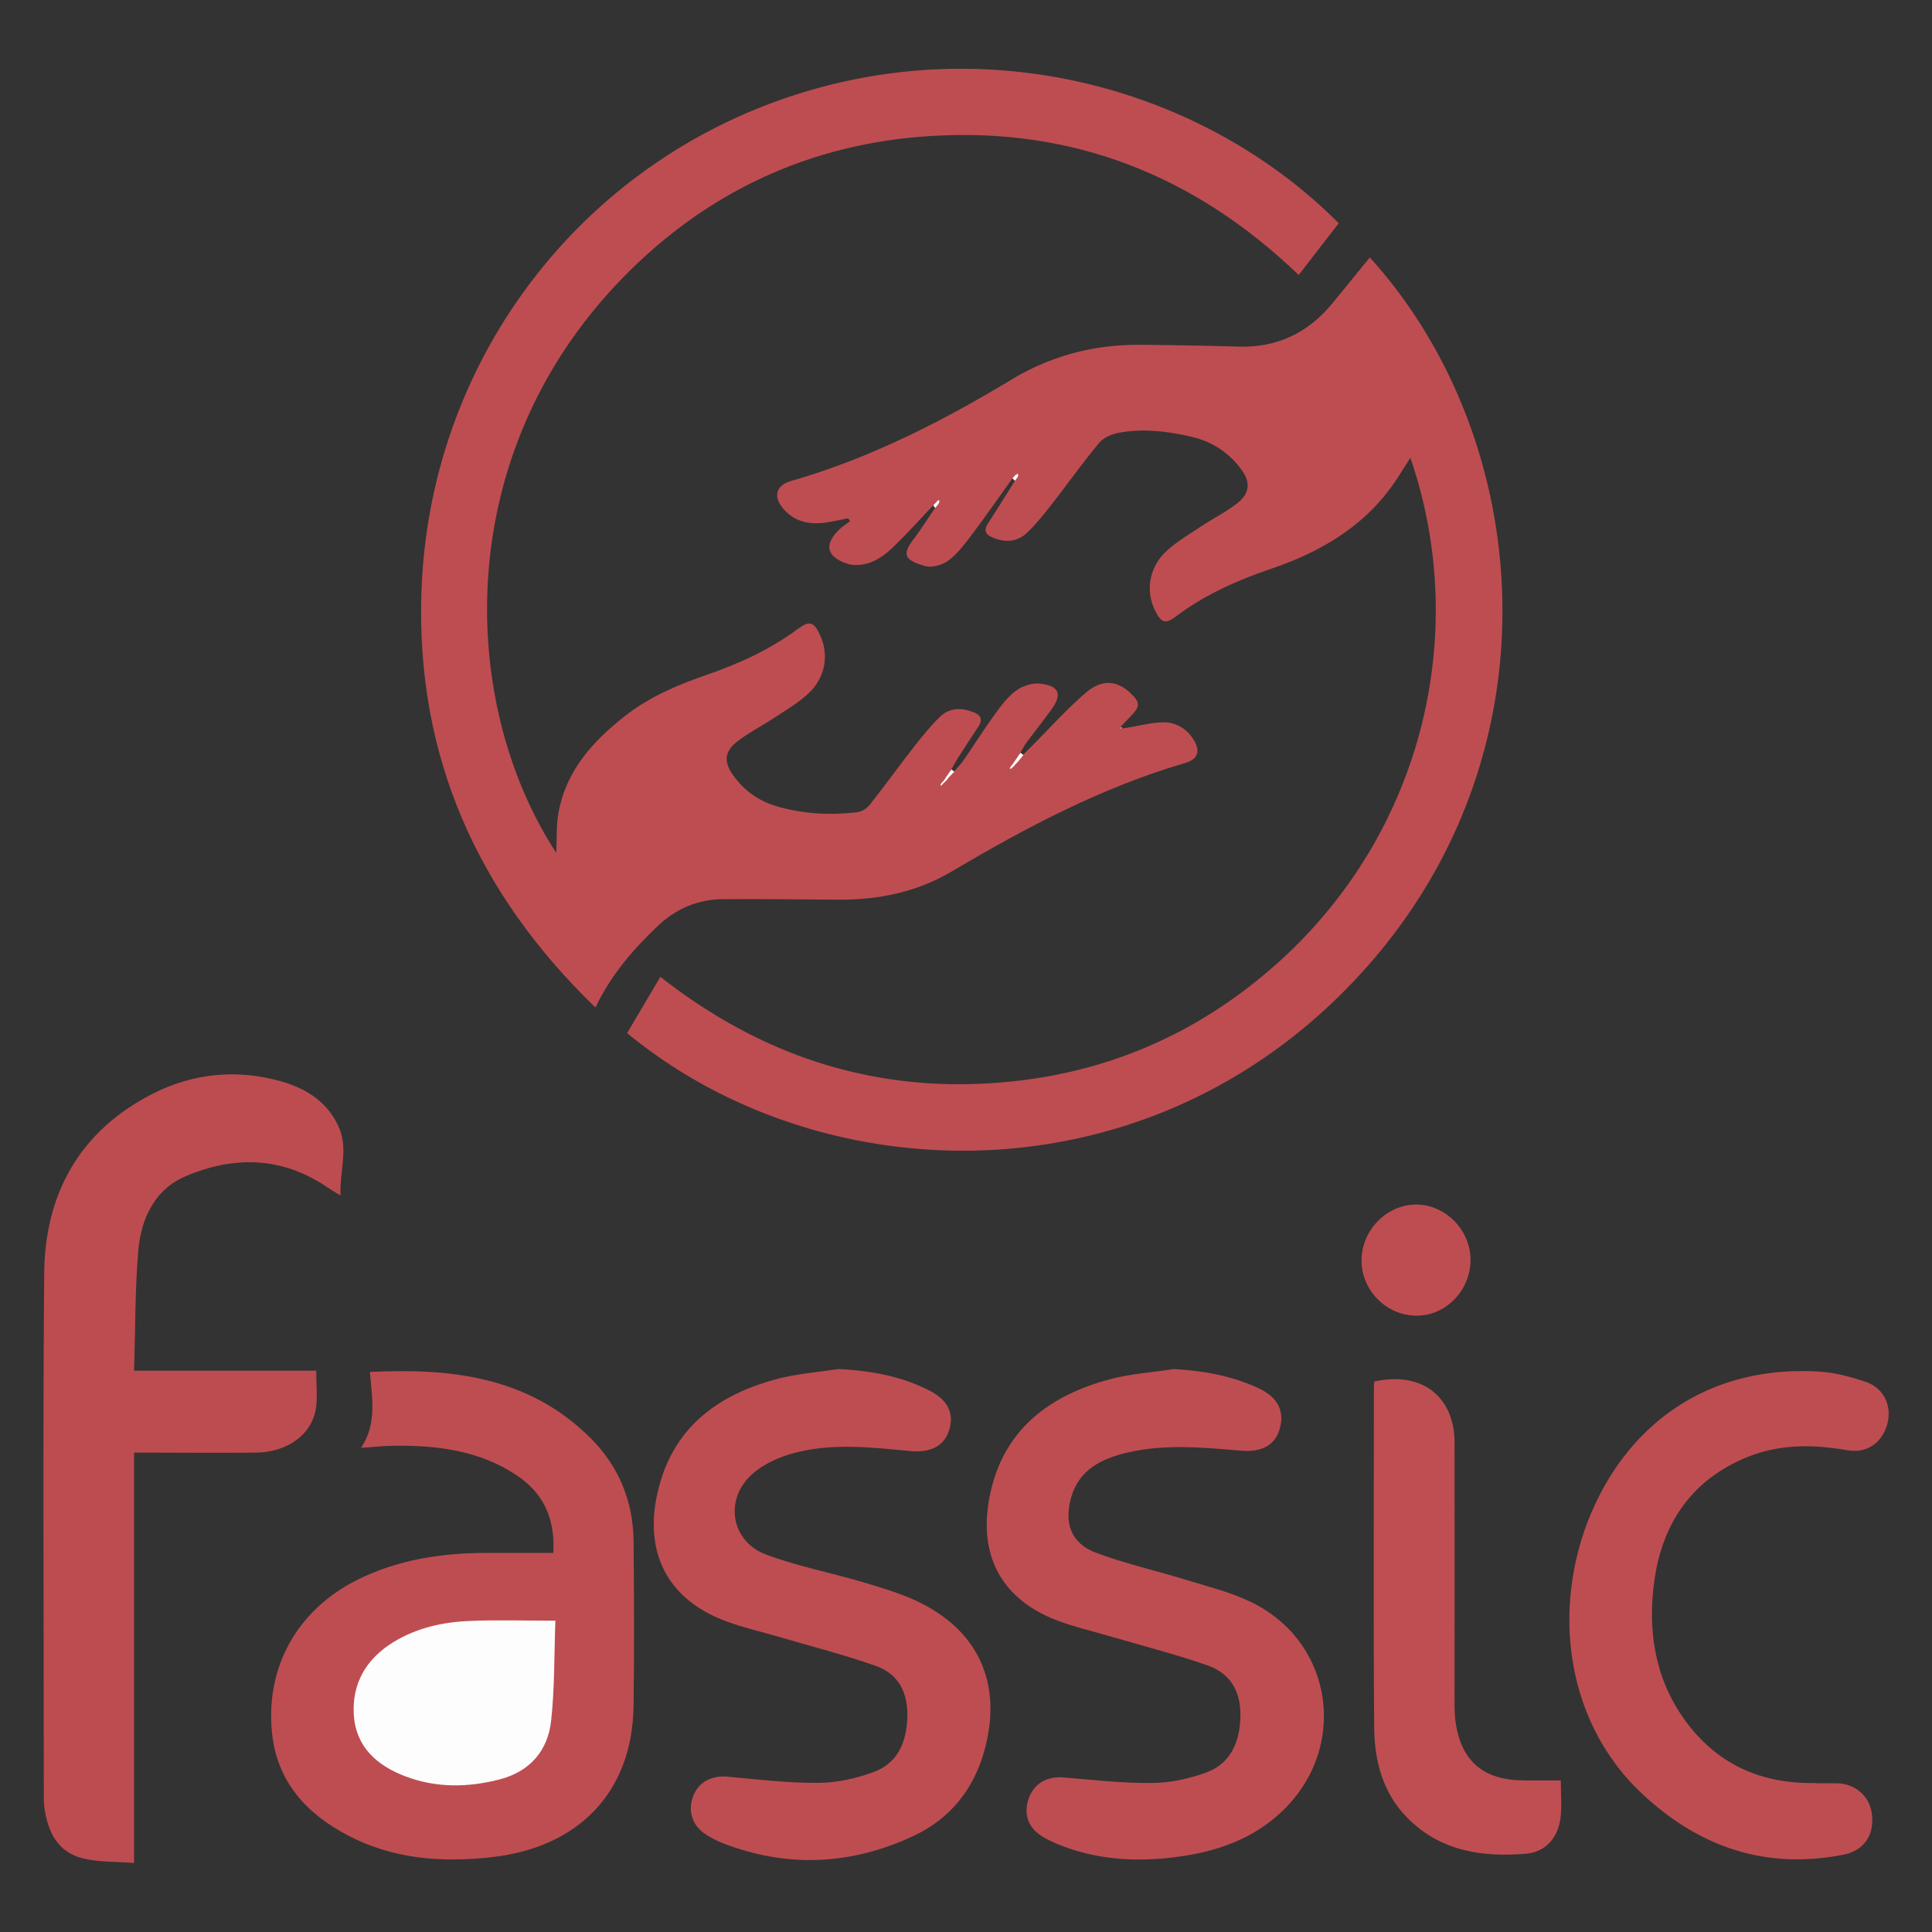
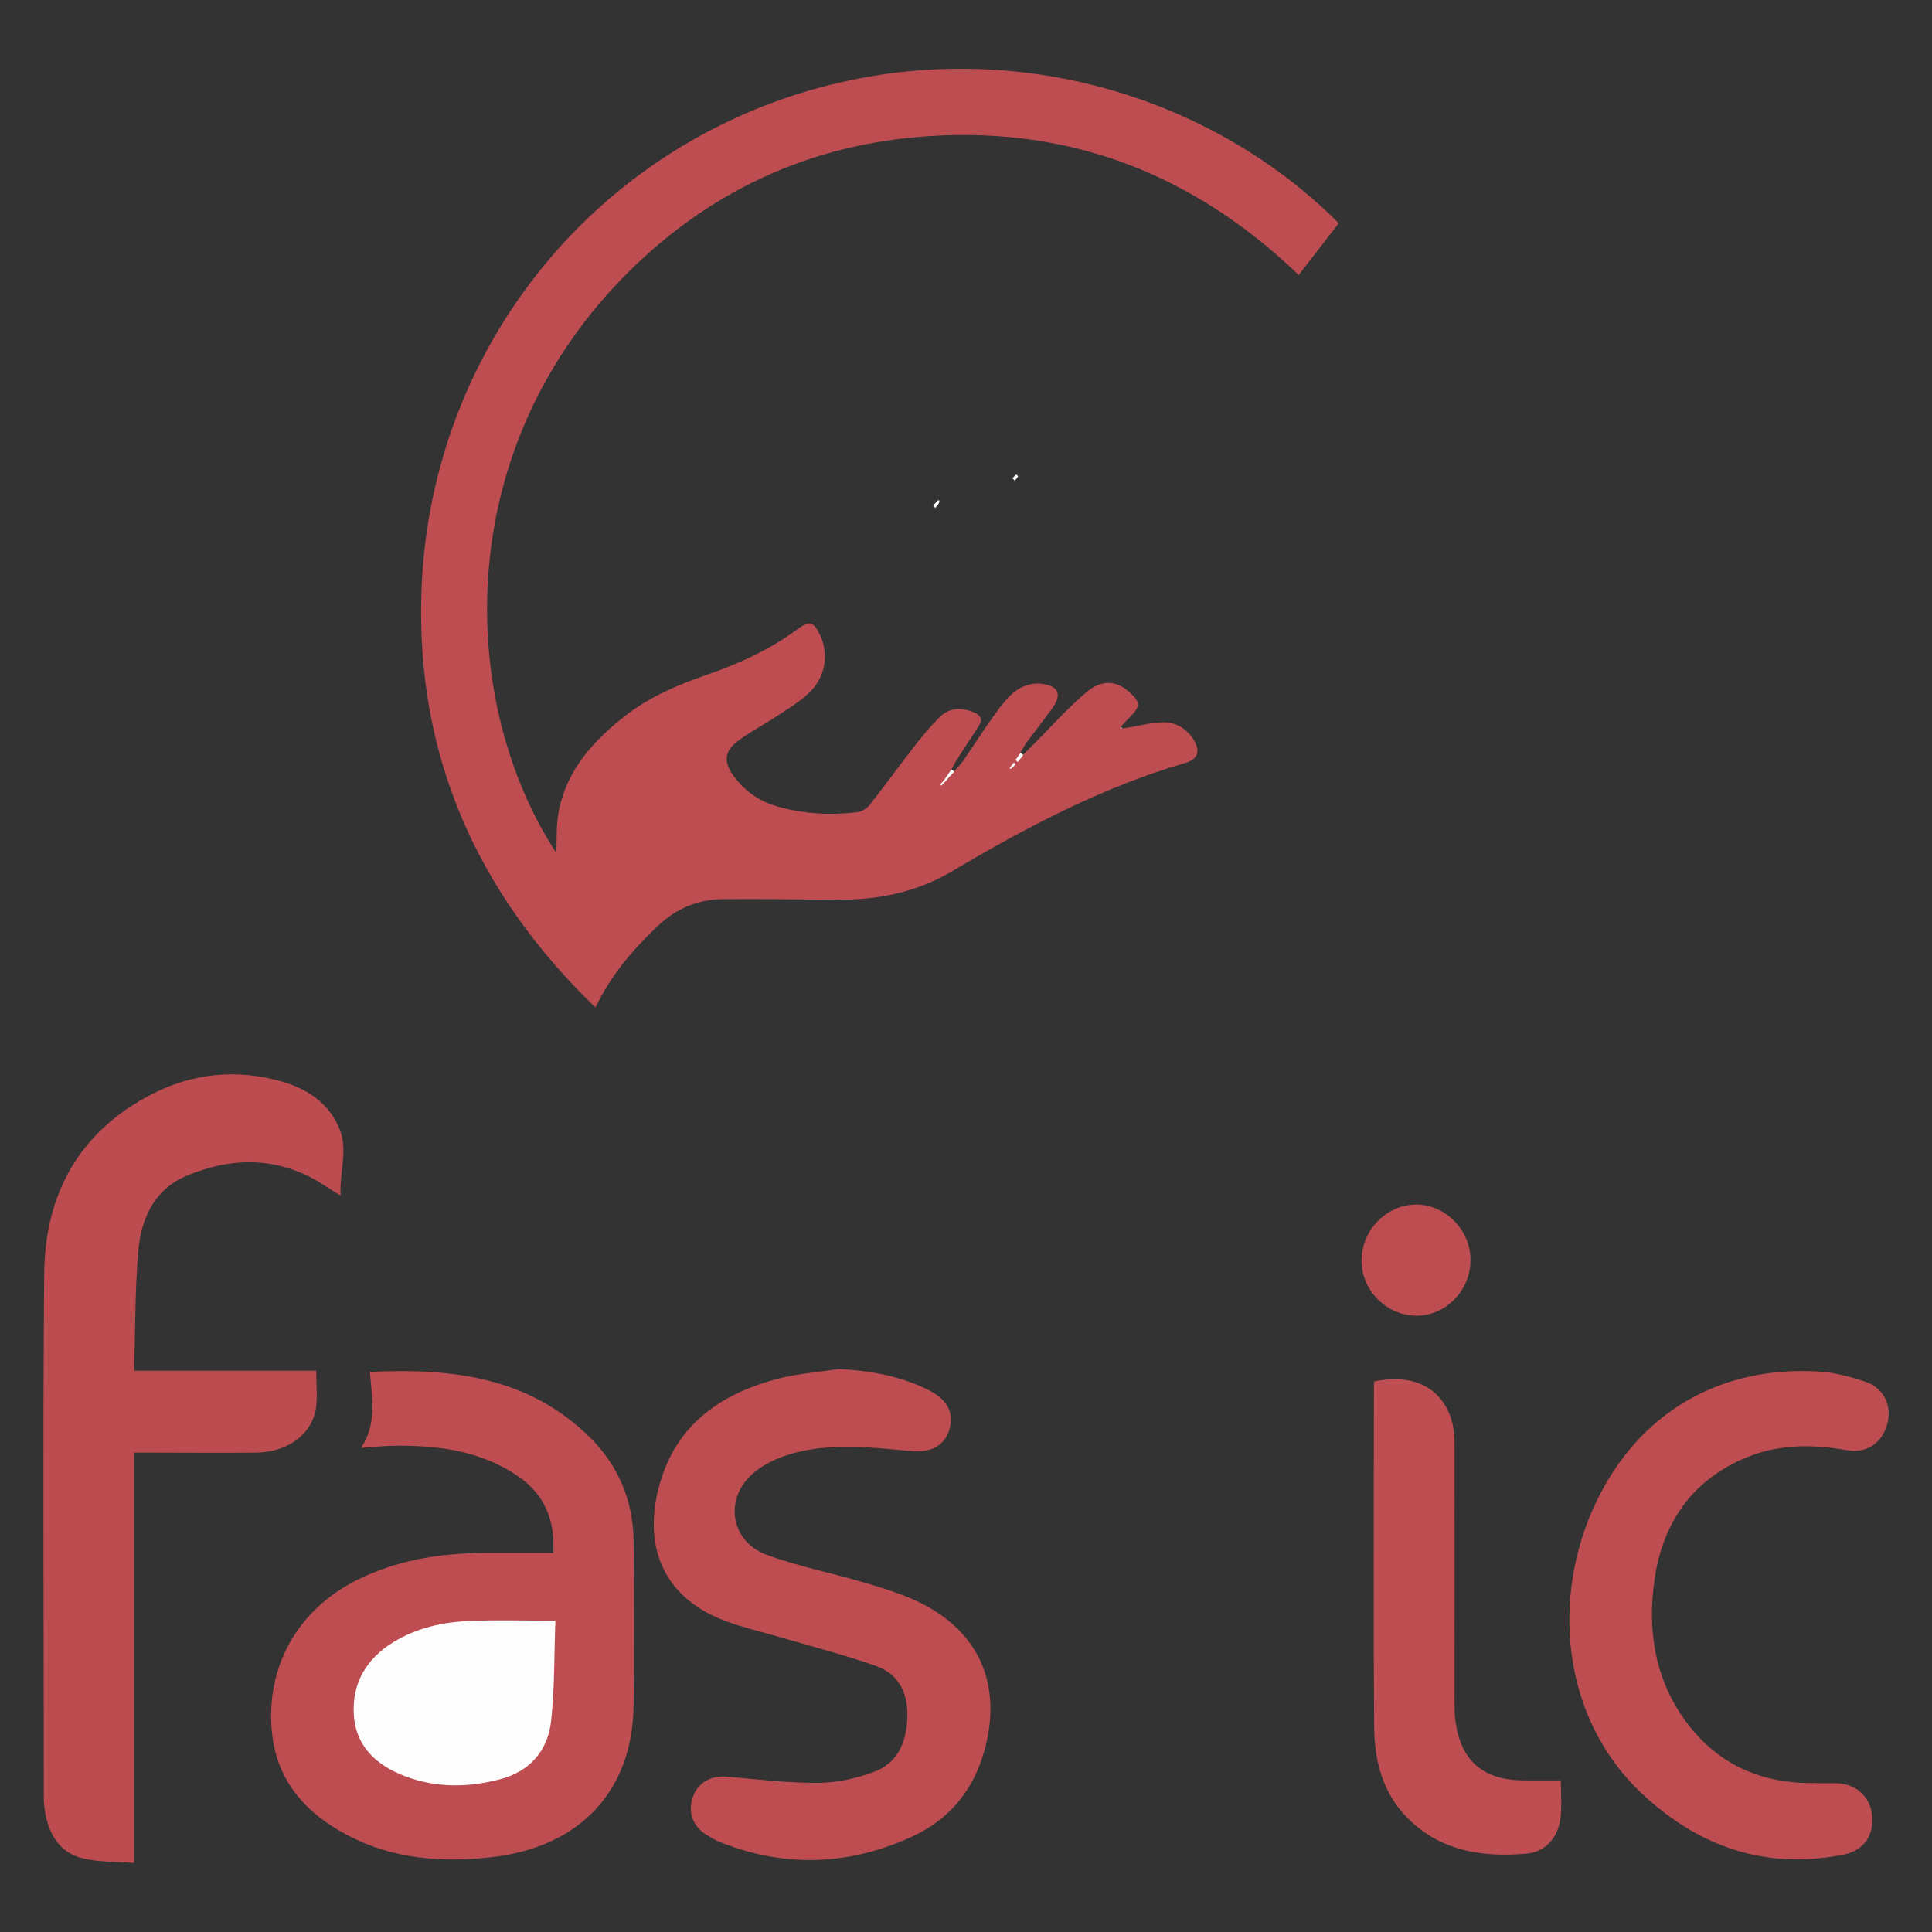
<svg xmlns="http://www.w3.org/2000/svg" id="Calque_1" data-name="Calque 1" version="1.1" viewBox="0 0 150 150">
  <rect x="0" y="0" width="150" height="150" fill="#333333" stroke="none" />
  <defs>
    <style>.cls-1,.cls-4{fill:#be4d51;stroke-width:0}.cls-4{fill:#fefefe}</style>
  </defs>
  <path d="M87.09 56.56c1.03-.12 2.08-.44 3.12-.48 1.06-.04 1.92.47 2.48 1.38.52.85.31 1.49-.65 1.77-6.47 1.89-12.37 5.01-18.13 8.42-2.72 1.61-5.68 2.22-8.8 2.2-3-.01-6.01-.07-9.01-.04-1.93.02-3.63.75-5.03 2.08-1.89 1.8-3.6 3.75-4.84 6.33-9.22-8.9-13.94-19.58-13.51-32.27.6-17.6 11.86-32.66 28.13-38.29 16.03-5.55 32.77-.69 43.09 9.67l-3.11 4.02C92.79 13.62 83.3 9.87 72.25 10.56c-9.37.58-17.43 4.34-23.97 11.08-13.46 13.88-12.54 33.2-5.09 44.58.05-1.06-.01-2.11.17-3.11.59-3.28 2.67-5.57 5.19-7.54 1.91-1.49 4.1-2.41 6.36-3.19 2.5-.87 4.88-1.95 7.02-3.54.93-.69 1.26-.57 1.75.49.68 1.46.42 3.23-.85 4.45-.79.76-1.78 1.33-2.7 1.94-.95.63-1.99 1.15-2.89 1.85-.99.76-1.06 1.57-.34 2.59.85 1.21 2 2.03 3.41 2.44 2.05.6 4.15.71 6.25.46.35-.04.76-.3.98-.59 1.17-1.48 2.27-3.02 3.43-4.5.63-.8 1.27-1.6 2-2.31.74-.72 1.66-.74 2.6-.37.59.23.75.58.38 1.14-.57.85-1.12 1.71-1.67 2.57-.15.24-.28.5-.42.75l.21.15c.25-.29.52-.56.74-.87.79-1.15 1.53-2.33 2.35-3.46.51-.7 1.03-1.44 1.71-1.94.51-.38 1.31-.63 1.93-.55 1.46.18 1.68.84.82 2.02-.62.85-1.27 1.68-1.9 2.52-.19.26-.33.55-.5.82.07.06.13.12.2.17.22-.21.44-.43.65-.64 1.4-1.4 2.72-2.89 4.21-4.17 1.28-1.1 2.45-.98 3.5.02.75.71.75 1.01.04 1.76-.25.26-.62.63-.86.9l.11.04Z" class="cls-1" />
-   <path d="M72.51 39.18c-1.05 1.1-2.06 2.23-3.15 3.28-.5.49-1.1.95-1.75 1.2-.56.21-1.3.29-1.85.1-1.63-.56-1.79-1.51-.56-2.68.24-.23.53-.41.8-.61-.05-.08-.1-.15-.15-.23-.55.11-1.1.23-1.66.32-1.26.19-2.42 0-3.32-1-.87-.97-.66-1.87.56-2.22 6.09-1.75 11.68-4.6 17.07-7.85 3.13-1.89 6.47-2.75 10.07-2.72 2.54.02 5.08.07 7.62.14 2.96.08 5.36-1.06 7.23-3.33.98-1.19 1.95-2.39 2.93-3.59 13 14.31 15.08 39.63-1.84 56.81-16.45 16.7-41.09 15.56-55.82 3.41.83-1.41 1.68-2.84 2.58-4.37 8.27 6.49 17.52 9.28 27.86 8.06 7.63-.9 14.33-4 20.05-9.12 11.45-10.25 14.93-25.86 10.32-39.24-.52.81-.98 1.59-1.51 2.31-2.35 3.2-5.63 5.06-9.3 6.31-2.62.9-5.13 2-7.36 3.68-.85.64-1.17.52-1.64-.42a3.86 3.86 0 0 1 .78-4.54c.79-.76 1.77-1.34 2.69-1.95.95-.64 1.99-1.15 2.89-1.85 1-.78 1.06-1.66.29-2.68-.96-1.27-2.22-2.11-3.8-2.48-1.86-.43-3.73-.67-5.61-.33-.56.1-1.22.36-1.57.77-1.31 1.57-2.49 3.24-3.75 4.85-.59.75-1.19 1.51-1.88 2.16-.77.73-1.72.77-2.69.35-.54-.23-.67-.57-.33-1.09.71-1.09 1.39-2.19 2.08-3.29-.01-.08.01-.15.05-.22h-.07c-.04.12-.1.1-.16.02-1.01 1.4-1.99 2.82-3.03 4.2-.57.76-1.15 1.56-1.89 2.14-.47.37-1.3.62-1.85.47-1.74-.48-1.76-.96-.88-2.13.59-.79 1.12-1.62 1.68-2.44.07-.15-.1-.12-.14-.19Z" class="cls-1" />
  <path d="M24.55 106.42c0 1.07.11 2.01-.02 2.91-.31 2.04-2.2 3.42-4.66 3.45-2.79.03-5.58 0-8.37 0h-1.09v31.86c-1.4-.11-2.72-.05-3.95-.35-1.98-.47-2.75-2.06-3.01-3.93-.06-.43-.05-.87-.05-1.3 0-13.39-.08-26.78.03-40.16.05-6.2 2.74-11.07 8.38-13.96 3.16-1.62 6.57-1.96 10.03-.98 2 .57 3.69 1.66 4.52 3.69.67 1.63 0 3.27.08 5.17-.52-.32-.8-.48-1.06-.66-3.49-2.37-7.23-2.43-10.96-.84-2.45 1.04-3.48 3.33-3.69 5.84-.25 3.05-.22 6.11-.32 9.26h14.15Z" style="stroke-width:0;fill:#bd4c50" />
-   <path d="M42.96 120.57c.15-2.64-.75-4.63-2.83-6.02-2.9-1.94-6.2-2.35-9.59-2.3-.8.01-1.59.1-2.51.16 1.26-1.88.85-3.87.69-5.89 6.35-.32 12.33.38 17.09 5.09 2.2 2.18 3.34 4.89 3.38 8 .04 4.27.06 8.55 0 12.82-.08 6.68-4.24 11.03-11.09 11.77-3.87.42-7.62.13-11.11-1.71-3.22-1.69-5.48-4.18-5.87-7.93-.53-5.13 1.97-9.56 6.58-11.88 3.11-1.56 6.45-2.09 9.89-2.11 1.76-.01 3.52 0 5.37 0M65.11 106.29c2.47.13 4.83.54 7.03 1.66 1.45.74 1.95 1.76 1.56 3.06-.38 1.26-1.45 1.8-3.03 1.65-3.02-.29-6.07-.64-9.05.16-1.15.31-2.37.86-3.24 1.65-2.18 1.96-1.62 5.22 1.11 6.23 2.42.9 4.99 1.4 7.48 2.13 1.39.41 2.79.83 4.11 1.43 4.92 2.27 6.8 6.5 5.33 11.72-.85 3.01-2.69 5.25-5.48 6.56-4.85 2.27-9.83 2.51-14.85.55-.49-.19-.96-.45-1.39-.74-.99-.69-1.31-1.85-.85-2.96.44-1.06 1.44-1.56 2.64-1.45 2.34.21 4.69.5 7.03.48 1.45 0 2.96-.34 4.32-.84 1.81-.67 2.52-2.21 2.61-4.12.09-1.97-.61-3.48-2.47-4.13-2.44-.86-4.96-1.5-7.44-2.23-1.36-.4-2.76-.71-4.09-1.2-5.36-1.96-6.65-6.43-5.03-11.29 1.42-4.25 4.81-6.47 8.97-7.56 1.54-.4 3.16-.52 4.75-.76ZM91.06 106.29c2.31.12 4.52.51 6.61 1.47 1.5.69 2.06 1.73 1.71 3.09-.34 1.33-1.38 1.92-3.03 1.78-2.96-.25-5.93-.54-8.87.16-1.97.47-3.7 1.31-4.32 3.48-.56 1.98 0 3.55 1.9 4.27 2.27.86 4.67 1.39 7 2.11 1.71.53 3.48.96 5.07 1.73 6.5 3.15 7.61 11.5 2.24 16.41-2.11 1.93-4.66 2.87-7.44 3.3-3.23.5-6.42.4-9.51-.79-.49-.19-.97-.41-1.42-.67-1.13-.65-1.55-1.72-1.16-2.92.4-1.22 1.42-1.82 2.73-1.71 2.28.19 4.57.45 6.85.43 1.39 0 2.84-.32 4.15-.78 1.9-.67 2.65-2.26 2.73-4.23.09-1.97-.69-3.46-2.52-4.11-2.41-.85-4.9-1.48-7.36-2.2-1.45-.43-2.94-.77-4.35-1.3-4.64-1.77-6.3-5.53-5.07-10.35 1.2-4.72 4.71-7.18 9.19-8.38 1.57-.42 3.22-.52 4.84-.77ZM141.04 138.45h1.49c1.5 0 2.65 1 2.81 2.43.18 1.64-.64 2.81-2.23 3.12-6 1.18-11.15-.58-15.55-4.67-6.43-5.98-7.1-15.41-3.67-22.64 3.32-6.99 9.62-10.68 17.34-10.2 1.22.07 2.44.4 3.61.79 1.43.48 2.07 1.87 1.69 3.28-.39 1.45-1.59 2.3-3.08 2.04-2.67-.47-5.3-.5-7.85.55-4.23 1.75-6.5 5.07-7.14 9.46-.55 3.8-.04 7.51 2.22 10.75 2.49 3.58 6.03 5.18 10.36 5.07Z" class="cls-1" />
+   <path d="M42.96 120.57c.15-2.64-.75-4.63-2.83-6.02-2.9-1.94-6.2-2.35-9.59-2.3-.8.01-1.59.1-2.51.16 1.26-1.88.85-3.87.69-5.89 6.35-.32 12.33.38 17.09 5.09 2.2 2.18 3.34 4.89 3.38 8 .04 4.27.06 8.55 0 12.82-.08 6.68-4.24 11.03-11.09 11.77-3.87.42-7.62.13-11.11-1.71-3.22-1.69-5.48-4.18-5.87-7.93-.53-5.13 1.97-9.56 6.58-11.88 3.11-1.56 6.45-2.09 9.89-2.11 1.76-.01 3.52 0 5.37 0M65.11 106.29c2.47.13 4.83.54 7.03 1.66 1.45.74 1.95 1.76 1.56 3.06-.38 1.26-1.45 1.8-3.03 1.65-3.02-.29-6.07-.64-9.05.16-1.15.31-2.37.86-3.24 1.65-2.18 1.96-1.62 5.22 1.11 6.23 2.42.9 4.99 1.4 7.48 2.13 1.39.41 2.79.83 4.11 1.43 4.92 2.27 6.8 6.5 5.33 11.72-.85 3.01-2.69 5.25-5.48 6.56-4.85 2.27-9.83 2.51-14.85.55-.49-.19-.96-.45-1.39-.74-.99-.69-1.31-1.85-.85-2.96.44-1.06 1.44-1.56 2.64-1.45 2.34.21 4.69.5 7.03.48 1.45 0 2.96-.34 4.32-.84 1.81-.67 2.52-2.21 2.61-4.12.09-1.97-.61-3.48-2.47-4.13-2.44-.86-4.96-1.5-7.44-2.23-1.36-.4-2.76-.71-4.09-1.2-5.36-1.96-6.65-6.43-5.03-11.29 1.42-4.25 4.81-6.47 8.97-7.56 1.54-.4 3.16-.52 4.75-.76ZM91.06 106.29ZM141.04 138.45h1.49c1.5 0 2.65 1 2.81 2.43.18 1.64-.64 2.81-2.23 3.12-6 1.18-11.15-.58-15.55-4.67-6.43-5.98-7.1-15.41-3.67-22.64 3.32-6.99 9.62-10.68 17.34-10.2 1.22.07 2.44.4 3.61.79 1.43.48 2.07 1.87 1.69 3.28-.39 1.45-1.59 2.3-3.08 2.04-2.67-.47-5.3-.5-7.85.55-4.23 1.75-6.5 5.07-7.14 9.46-.55 3.8-.04 7.51 2.22 10.75 2.49 3.58 6.03 5.18 10.36 5.07Z" class="cls-1" />
  <path d="M121.18 138.23c0 1.05.09 1.99-.02 2.9-.19 1.54-1.15 2.66-2.67 2.79-3.44.3-6.71-.21-9.26-2.82-1.89-1.93-2.52-4.42-2.54-7-.07-8.86-.02-17.72-.02-26.58 0-.09.03-.18.04-.27 4.12-.85 6.22 1.6 6.22 4.71.01 6.66 0 13.32 0 19.98 0 .59 0 1.18.08 1.76.43 3.02 2.15 4.5 5.23 4.53.96.01 1.92 0 2.93 0Z" style="stroke-width:0;fill:#be4e52" />
  <path d="M105.71 97.83c.02-2.33 1.94-4.29 4.22-4.31 2.31-.01 4.29 2.02 4.24 4.38-.04 2.36-1.99 4.3-4.26 4.25-2.32-.05-4.22-2-4.2-4.32" class="cls-1" />
  <path d="M73.48 60.29c.11-.13.28-.41.39-.54.05.04.17.11.22.16-.11.13-.37.38-.48.51-.08 0-.12-.05-.13-.13M78.86 58.97c.12-.13.26-.39.38-.52l.21.17c-.11.15-.31.38-.42.53a.23.23 0 0 1-.16-.18ZM78.55 59.41c.59-.31.12.12-.04.27 0 0-.08-.01-.13-.02.06-.08.12-.17.17-.25M73.04 60.89c.05-.13.24-.25.29-.38.06.02.09.06.11.12-.09.09-.29.28-.38.37zM87.1 56.43s-.01.09-.02.13c-.04-.01-.07-.03-.11-.04.05-.02.09-.05.14-.07l-.01-.01Z" class="cls-4" />
-   <path d="M78.71 59.2c.05-.07.1-.15.15-.22.05.06.11.12.16.18-.06.06-.13.12-.19.18-.08-.01-.12-.06-.13-.14Z" class="cls-4" />
  <path d="M78.84 59.34c-.09.02-.19.05-.28.07.05-.07.1-.14.16-.21.04.05.08.09.13.14ZM73.16 60.9s-.07.07-.1.11c0-.04-.01-.07-.02-.11.04 0 .09-.03.13-.03-.01-.04-.01.03-.01.03M73.34 60.51c.05-.08.1-.15.15-.23l.13.13c-.06.07-.11.14-.17.22-.04-.04-.07-.07-.11-.12M79.04 37c-.08.11-.16.22-.25.33-.06-.07-.12-.13-.18-.2.09-.09.17-.18.26-.28.08.02.14.07.17.15M72.84 38.84h.06c.15.17-.29.57-.28.59-.04 0-.13-.17-.17-.18 0-.02.39-.4.4-.42Z" class="cls-4" />
-   <path d="M78.87 36.85c.06-.02.12-.05.18-.07 0 .07-.01.14-.02.22-.06-.05-.11-.1-.17-.15Z" class="cls-4" />
  <path d="M43.12 125.83c-.1 2.64-.05 5.22-.33 7.76-.25 2.35-1.67 3.97-4.03 4.57-2.45.63-4.91.66-7.3-.25-2.21-.84-3.83-2.29-3.99-4.77-.15-2.45.97-4.36 3.08-5.65 1.82-1.11 3.85-1.56 5.93-1.64 2.13-.09 4.27-.02 6.63-.02Z" style="stroke-width:0;fill:#fefdfd" />
</svg>